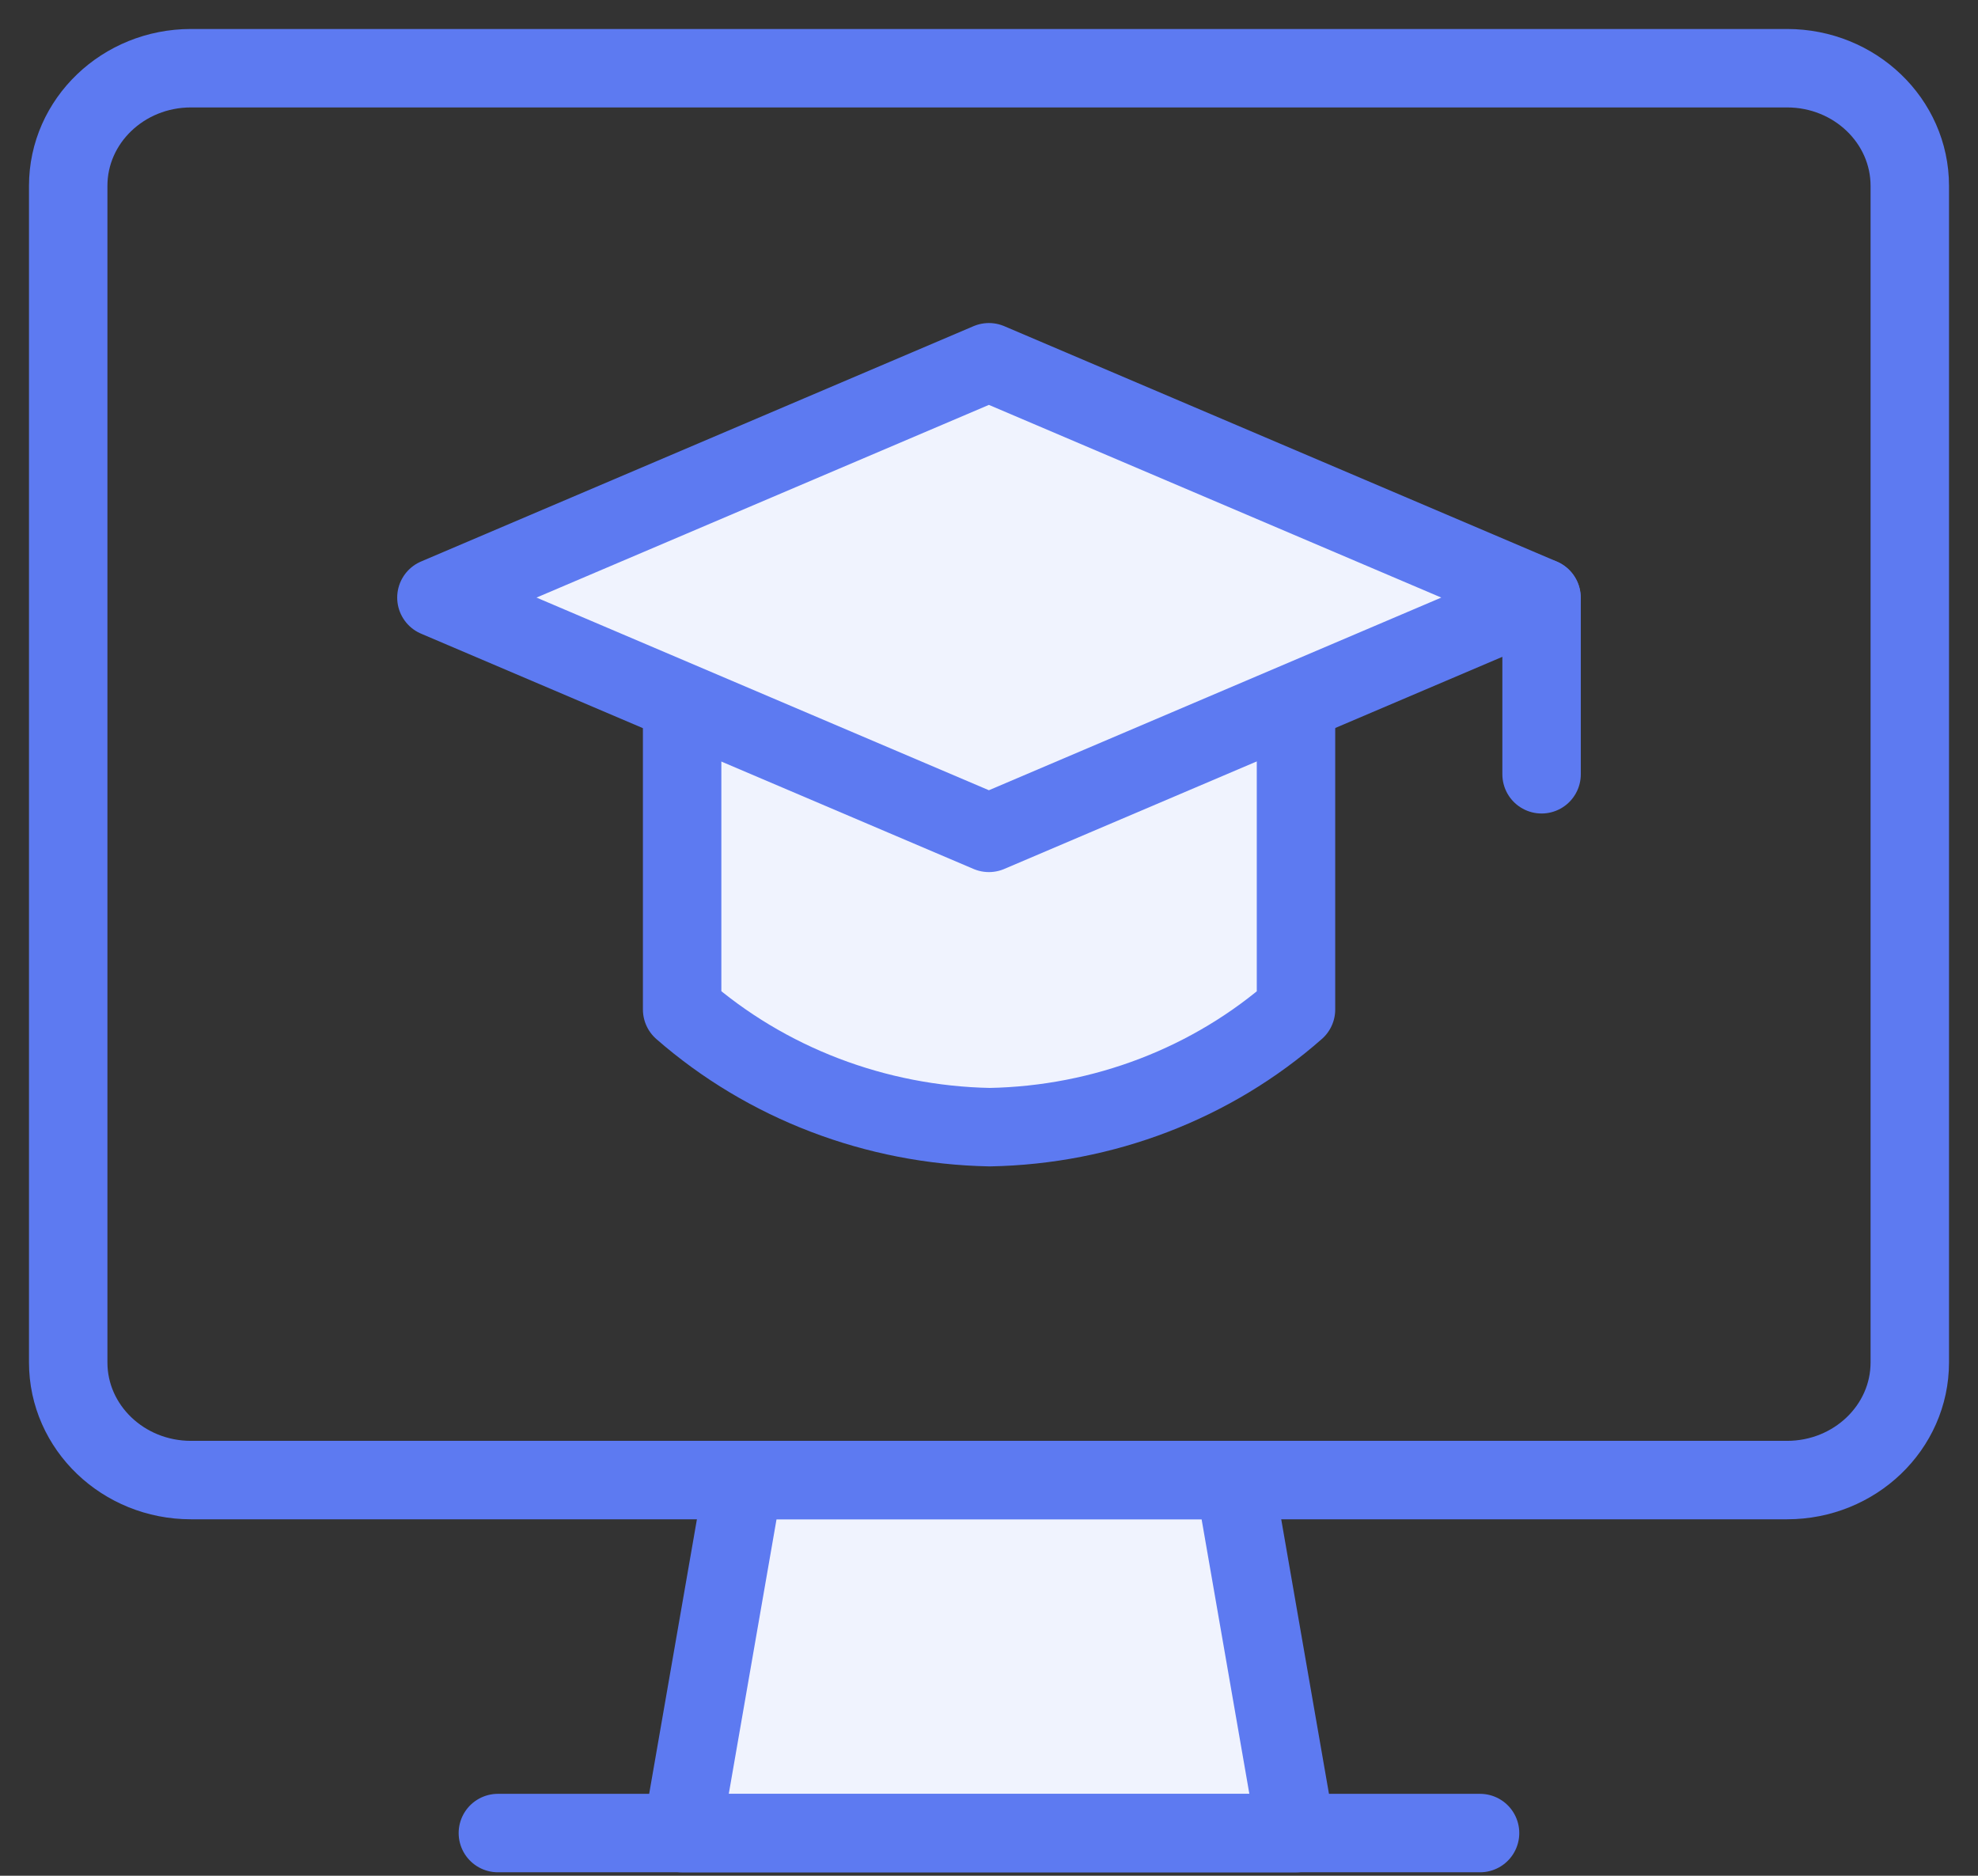
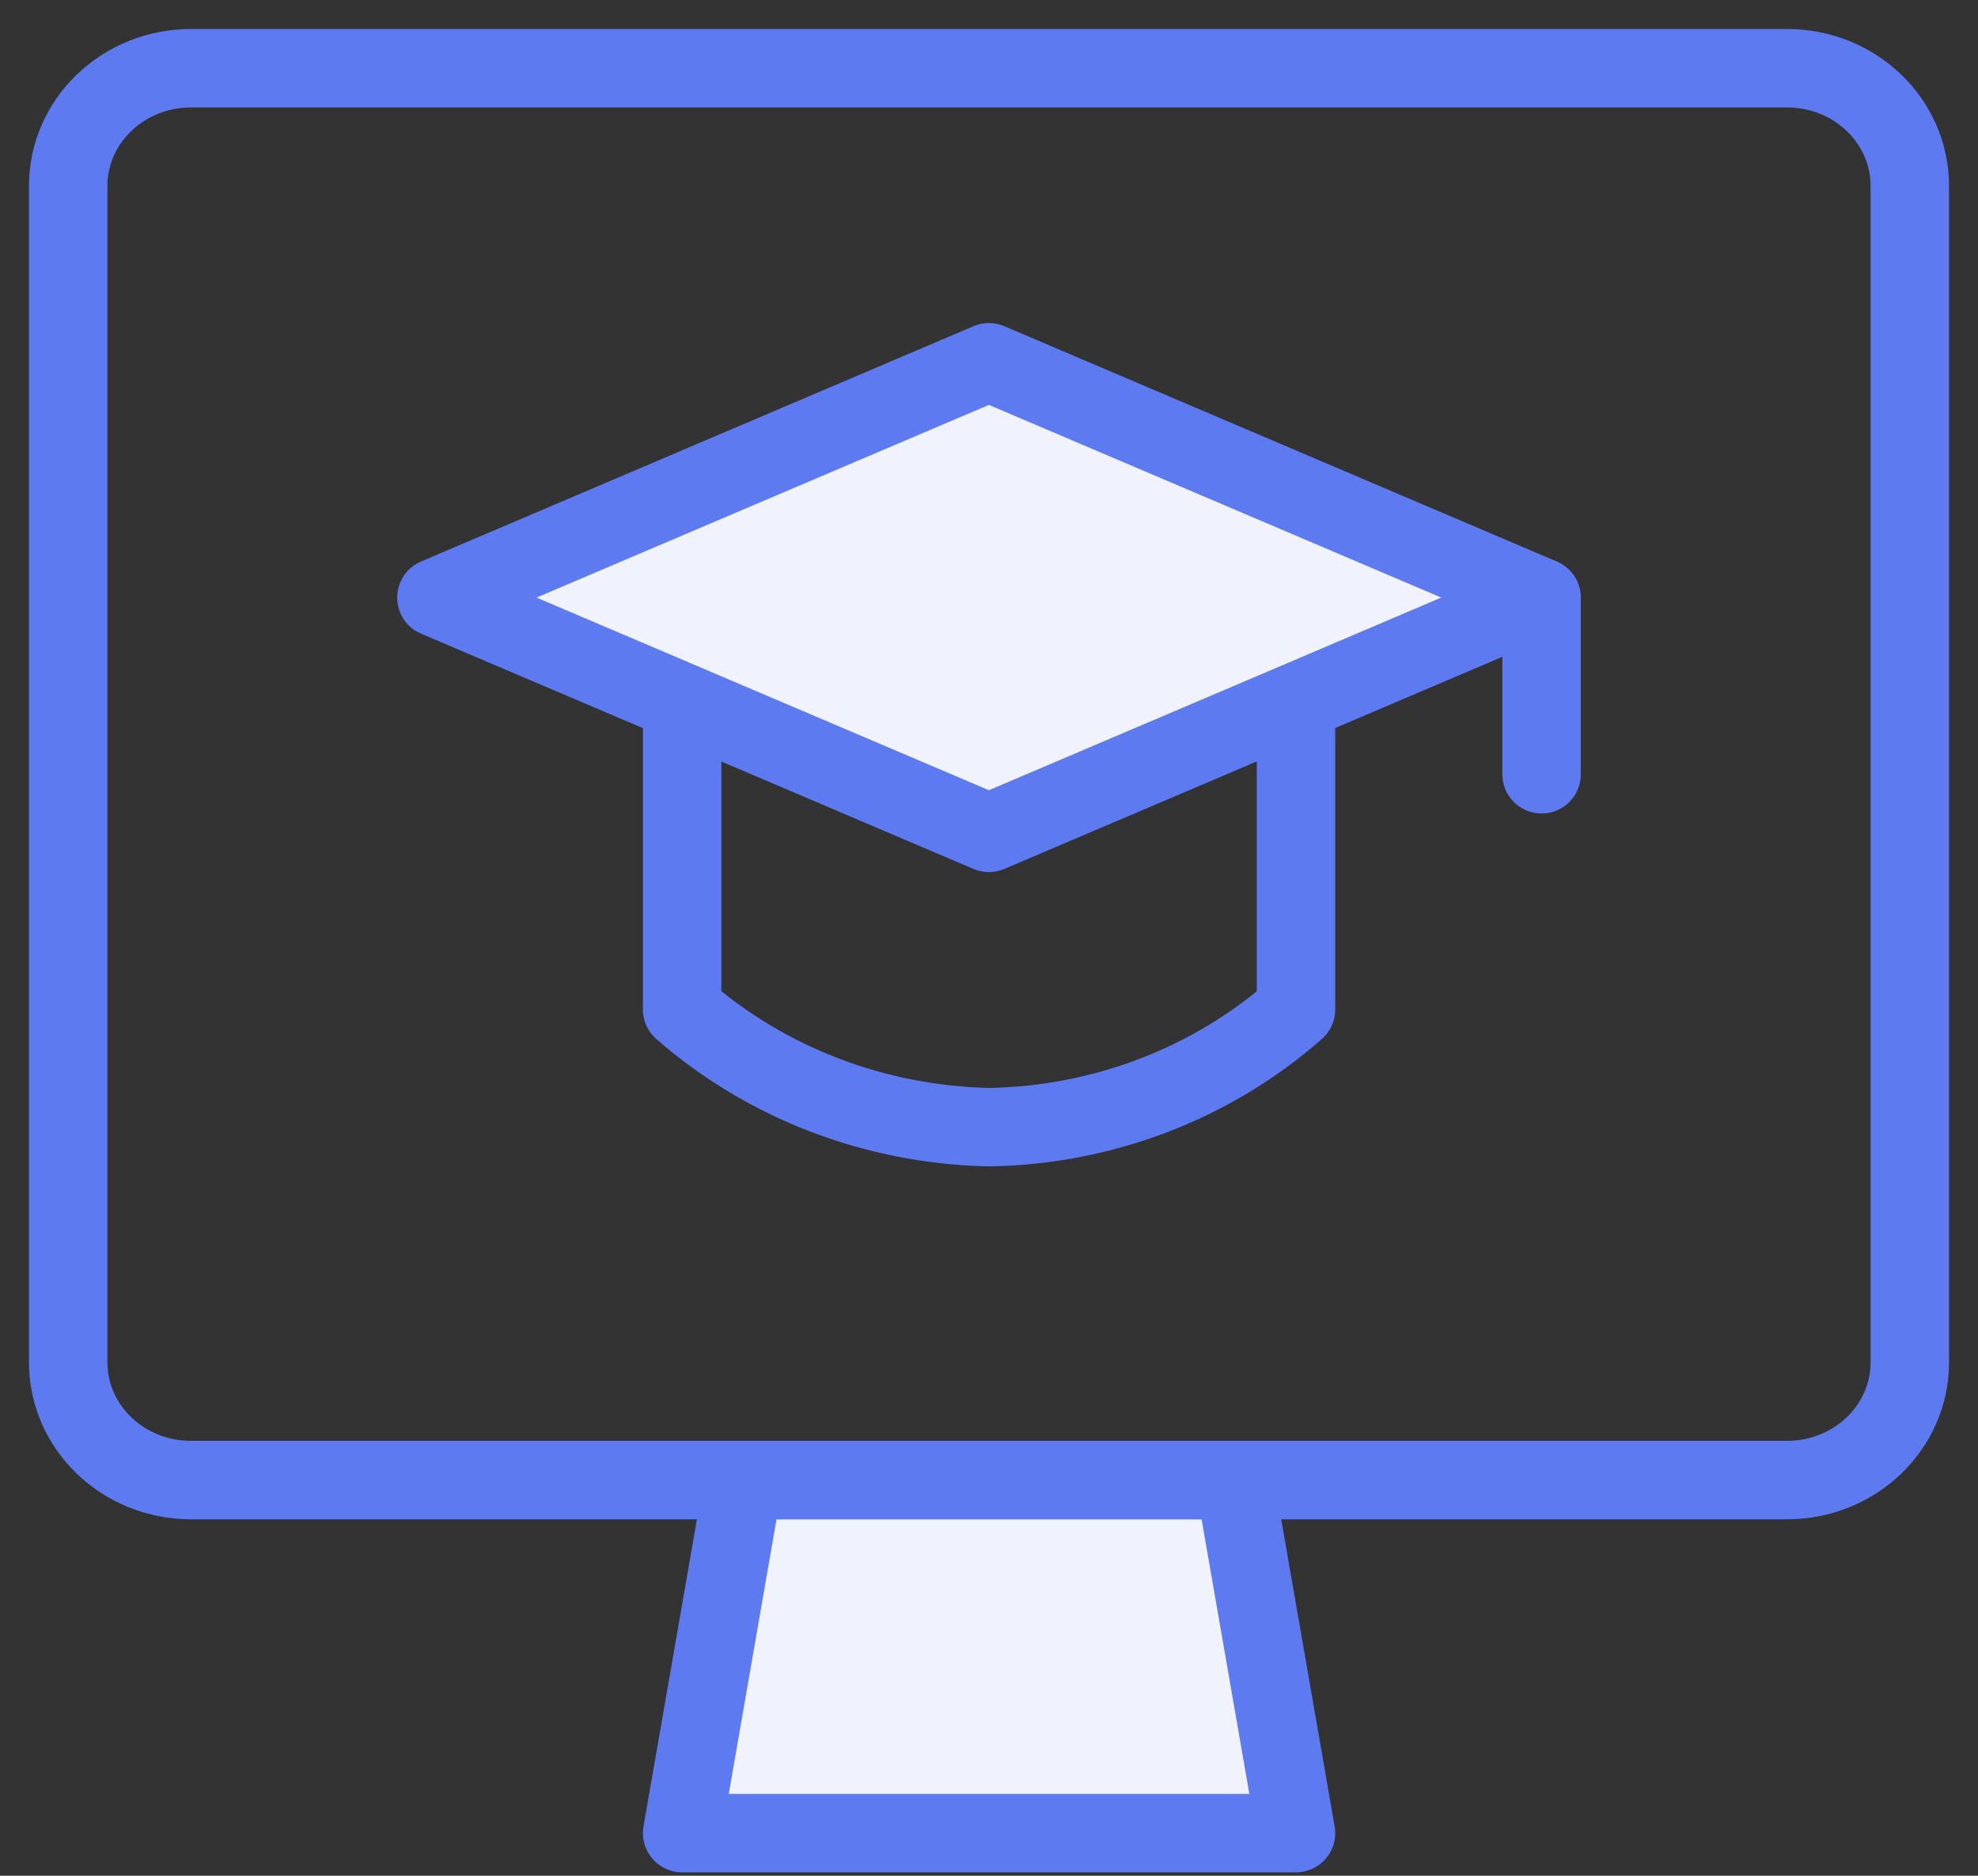
<svg xmlns="http://www.w3.org/2000/svg" width="58" height="55" viewBox="0 0 58 55" fill="none">
  <rect x="0" y="0" width="58" height="55" fill="#333333" stroke="none" />
  <path d="M52.4 2H5.6C3.612 2 2 3.545 2 5.45V39.948C2 41.853 3.612 43.398 5.6 43.398H52.4C54.388 43.398 56 41.853 56 39.948V5.45C56 3.545 54.388 2 52.4 2Z" stroke="#5D7AF1" stroke-width="2.3" stroke-linecap="round" stroke-linejoin="round" />
  <path fill-rule="evenodd" clip-rule="evenodd" d="M38.002 53.75H20.002L21.802 43.401H36.202L38.002 53.75Z" fill="#F0F3FE" stroke="#5D7AF1" stroke-width="2.3" stroke-linecap="round" stroke-linejoin="round" />
-   <path d="M14.599 53.748H43.399" stroke="#5D7AF1" stroke-width="2.3" stroke-linecap="round" stroke-linejoin="round" />
  <path d="M45.203 17.528V22.703" stroke="#5D7AF1" stroke-width="2.3" stroke-linecap="round" stroke-linejoin="round" />
-   <path fill-rule="evenodd" clip-rule="evenodd" d="M38.002 20.593V29.6C35.548 31.763 32.353 32.99 29.019 33.05C25.676 32.985 22.472 31.759 20.002 29.6V20.593" fill="#F0F3FE" />
  <path d="M38.002 20.593V29.6C35.548 31.763 32.353 32.99 29.019 33.05C25.676 32.985 22.472 31.759 20.002 29.6V20.593" stroke="#5D7AF1" stroke-width="2.3" stroke-linecap="round" stroke-linejoin="round" />
  <path fill-rule="evenodd" clip-rule="evenodd" d="M12.797 17.522L28.997 24.421L45.197 17.522L28.997 10.622L12.797 17.522Z" fill="#F0F3FE" stroke="#5D7AF1" stroke-width="2.3" stroke-linecap="round" stroke-linejoin="round" />
</svg>